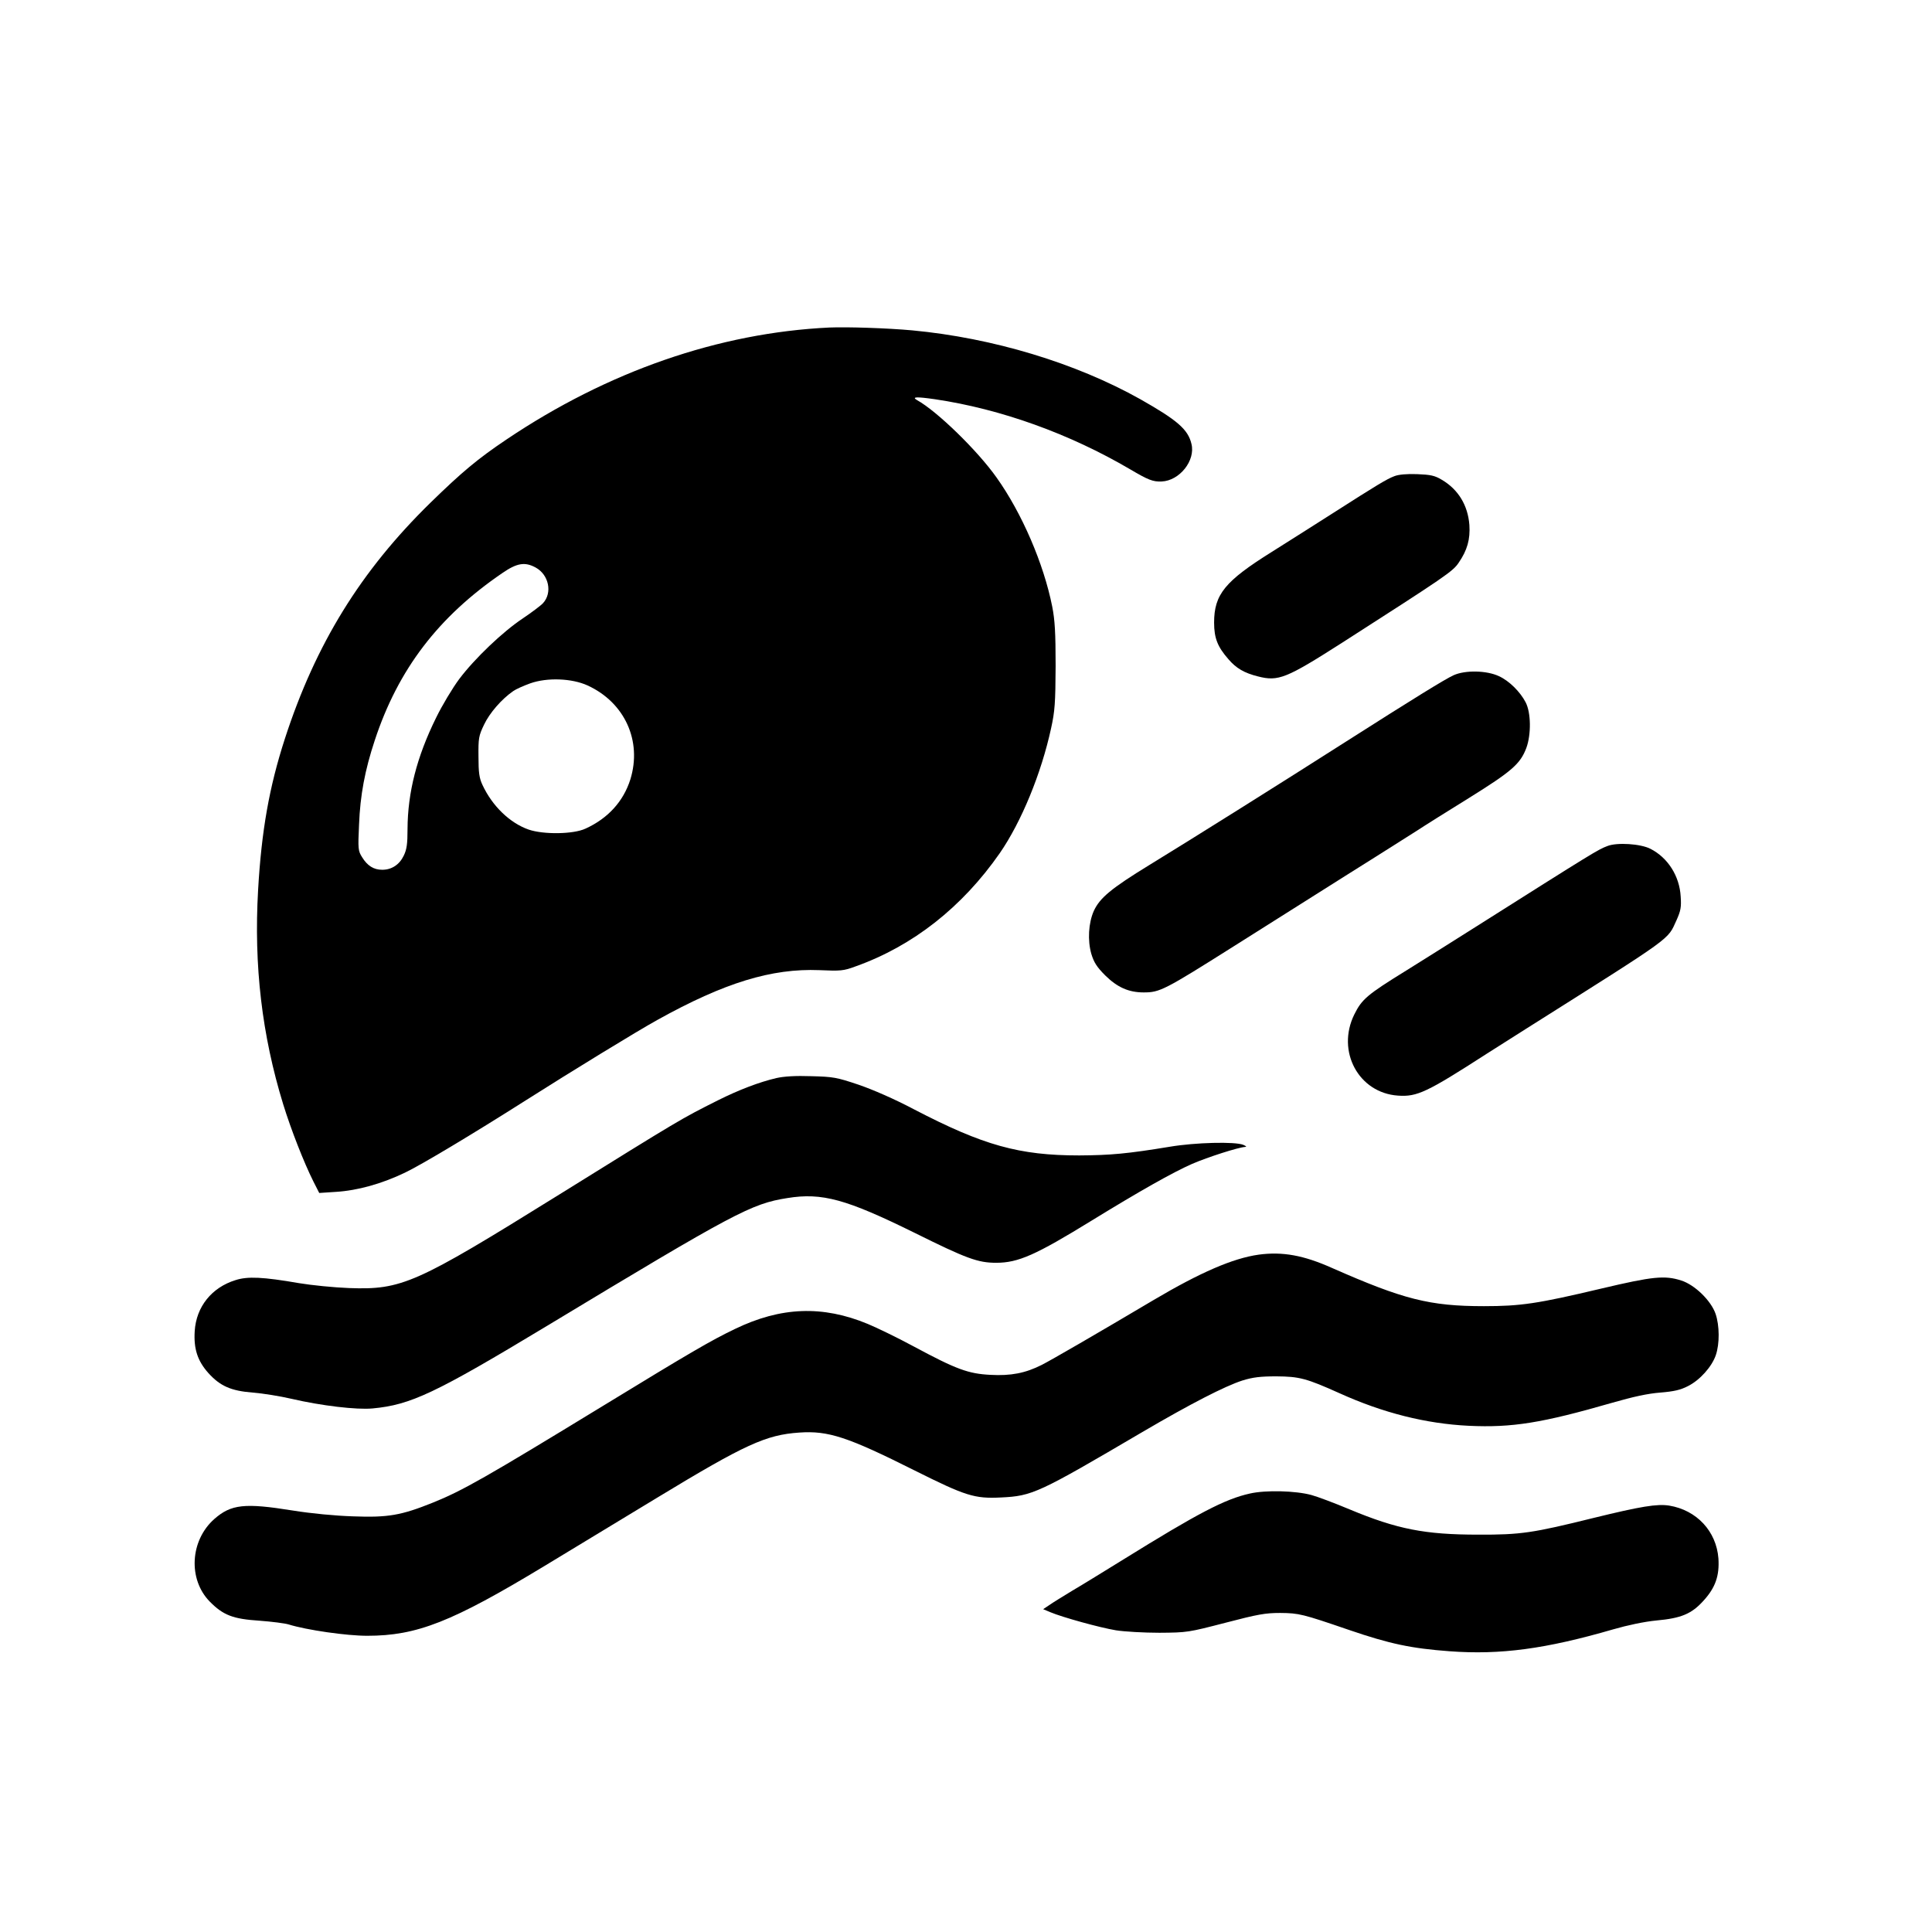
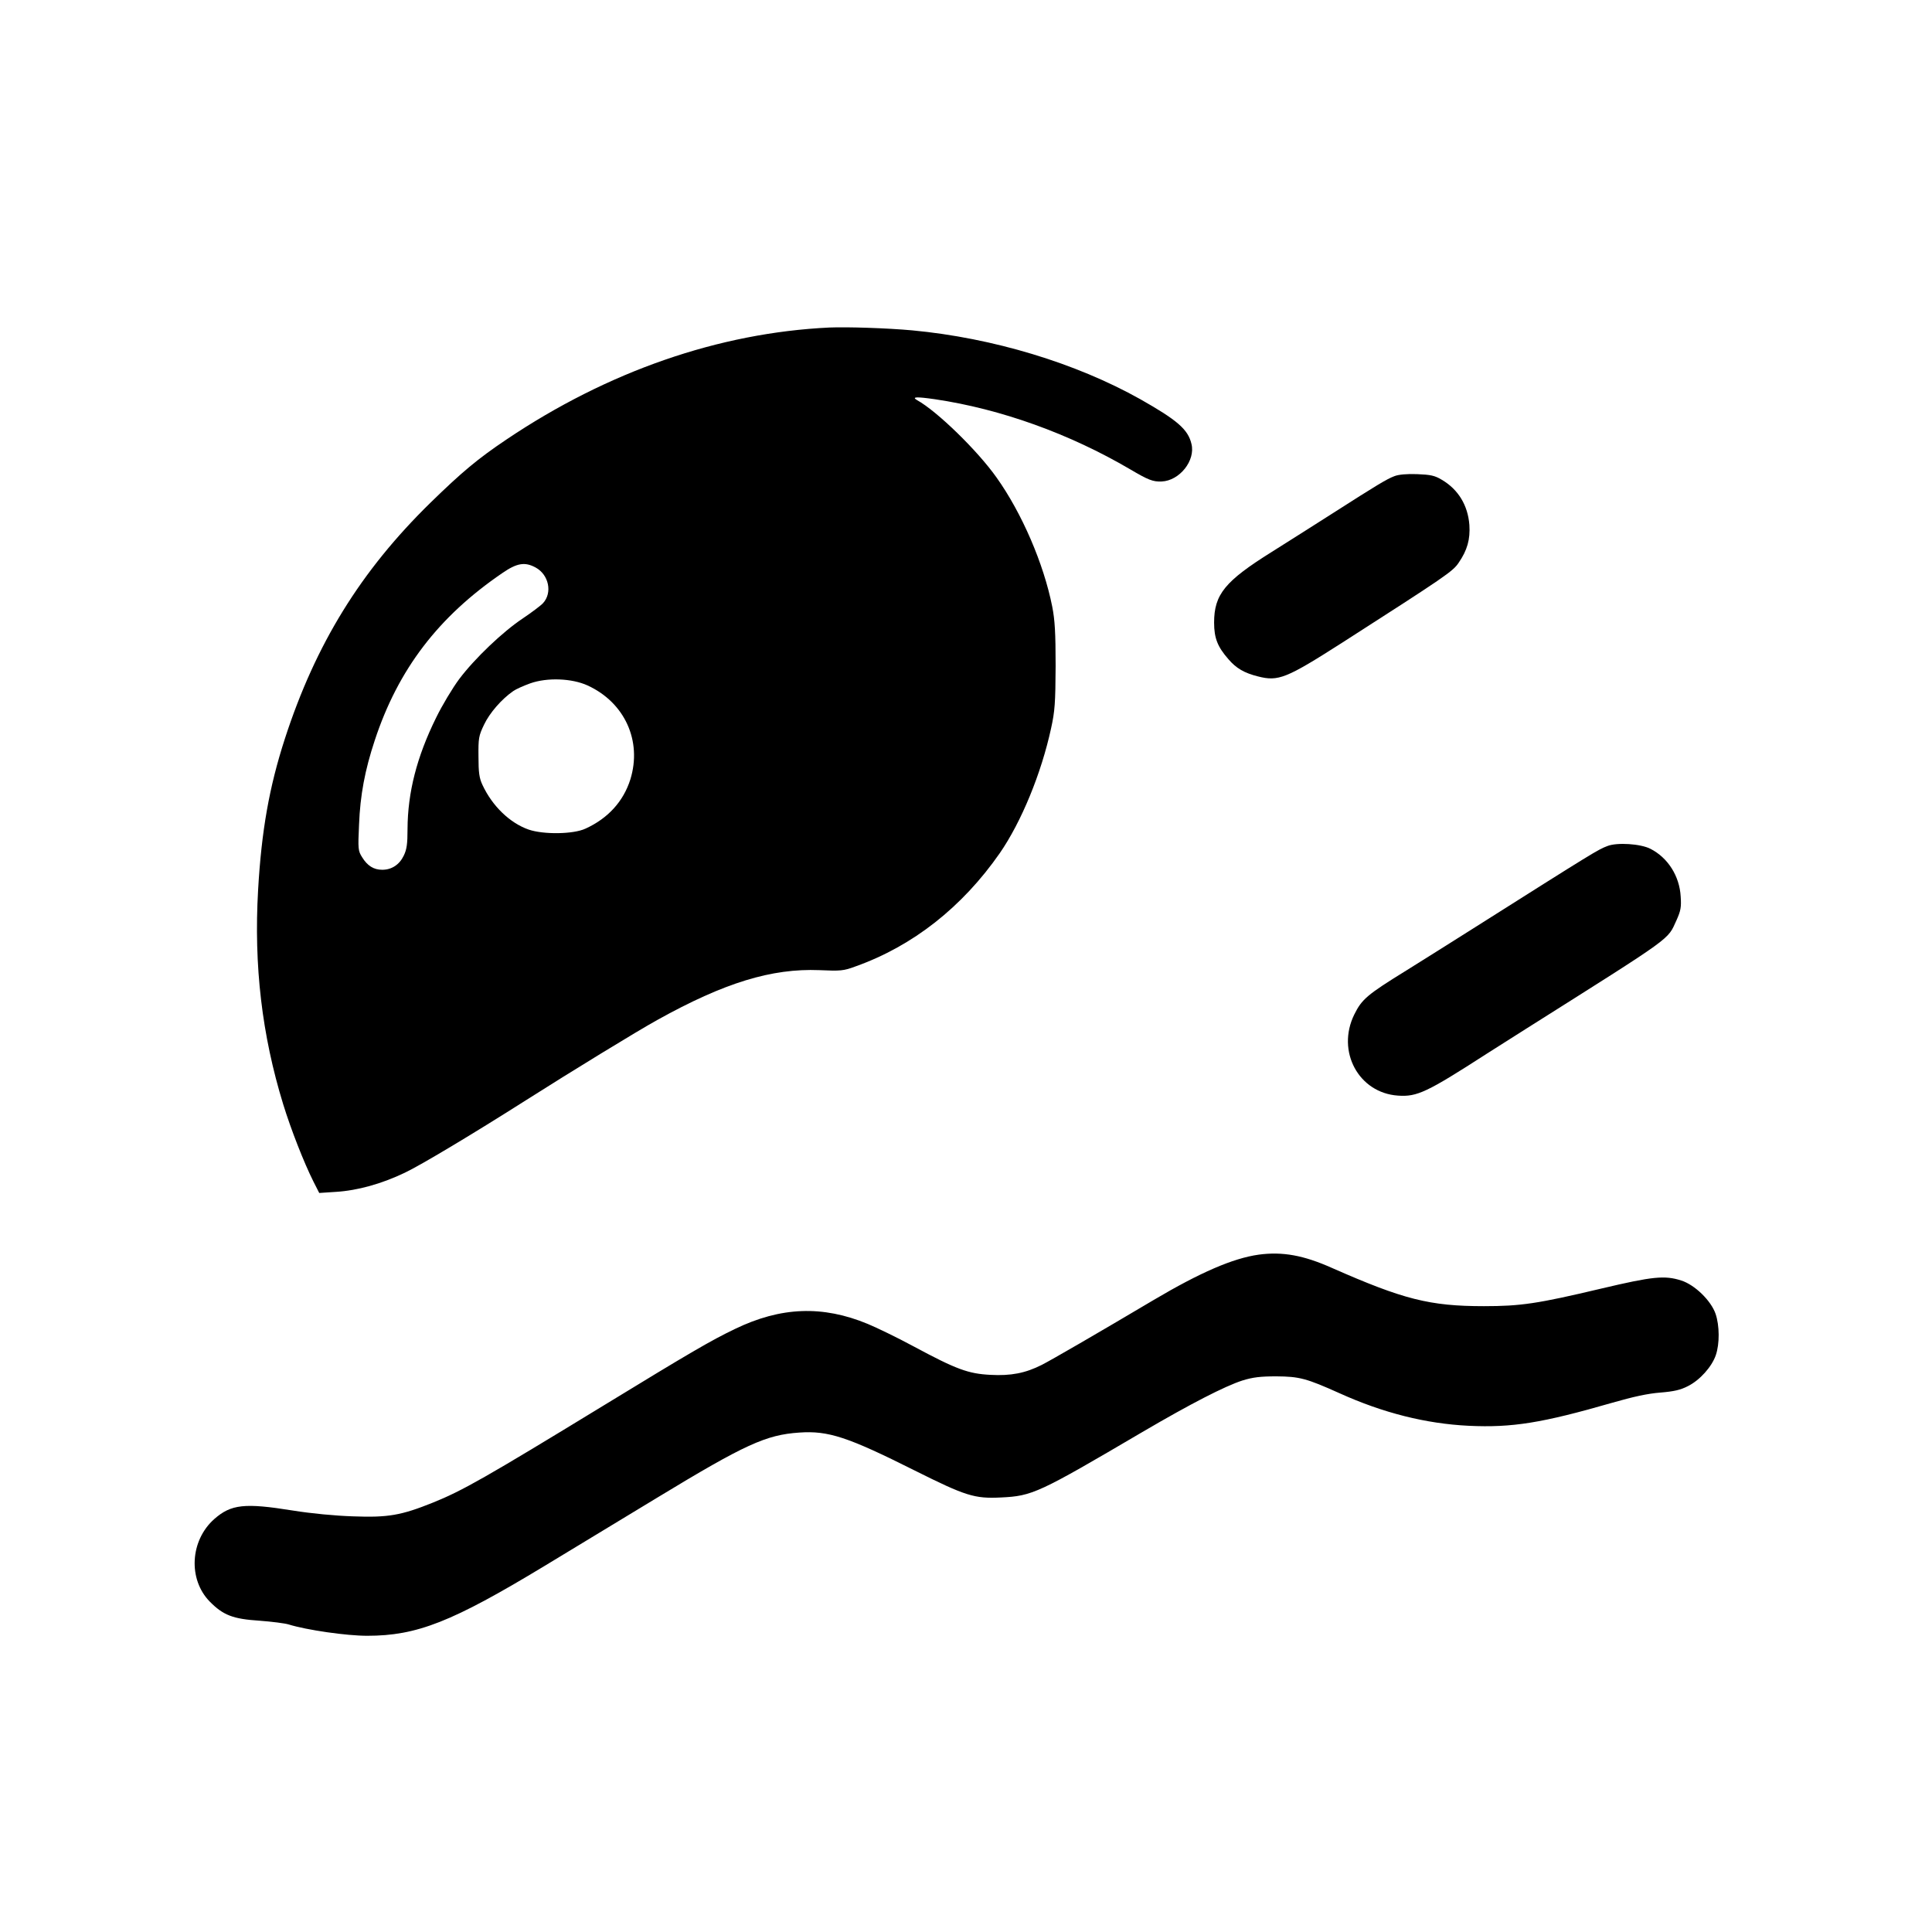
<svg xmlns="http://www.w3.org/2000/svg" version="1.0" width="1024pt" height="1024pt" viewBox="0 0 1024 1024" preserveAspectRatio="xMidYMid meet">
  <g transform="translate(0,1024) scale(0.1,-0.1)" fill="#000000" stroke="none">
    <path d="M4395 8504 c-585 -28 -1173 -232 -1710 -593 -152 -102 -237 -173 -404 -336 -369 -361 -608 -748 -771 -1250 -83 -256 -124 -488 -142 -802 -23 -401 20 -768 133 -1136 42 -136 110 -309 160 -409 l31 -61 91 6 c111 7 239 42 362 101 83 39 365 208 645 386 236 150 587 365 694 424 356 198 606 274 859 264 112 -5 128 -4 192 20 303 108 564 313 764 600 114 165 220 422 272 662 20 91 23 134 24 330 0 177 -4 244 -18 315 -45 227 -161 496 -295 684 -101 143 -316 352 -421 410 -31 18 -4 19 94 5 351 -52 714 -183 1036 -372 95 -56 120 -66 166 -64 95 4 180 111 158 199 -18 77 -75 126 -271 237 -342 192 -782 325 -1209 365 -131 12 -342 19 -440 15z m-1556 -1272 c70 -38 90 -134 39 -189 -12 -13 -60 -49 -106 -80 -107 -71 -255 -212 -338 -322 -35 -47 -91 -140 -123 -206 -102 -207 -150 -395 -151 -589 0 -79 -4 -108 -20 -141 -23 -48 -64 -75 -114 -75 -45 0 -79 21 -107 67 -21 33 -22 44 -16 172 6 156 31 289 83 446 124 377 337 656 677 888 77 53 119 60 176 29z m275 -625 c197 -90 290 -294 227 -498 -37 -117 -119 -207 -238 -261 -64 -30 -222 -32 -301 -5 -100 35 -193 125 -245 237 -17 36 -21 66 -21 150 -1 97 1 110 30 170 29 61 92 134 154 177 14 10 54 28 90 41 90 32 221 27 304 -11z" />
    <path d="M7390 7716 c-40 -15 -94 -48 -324 -195 -88 -56 -234 -149 -325 -206 -248 -155 -306 -225 -306 -375 0 -83 19 -129 76 -194 41 -48 84 -73 156 -91 109 -28 150 -11 449 180 547 351 584 376 615 422 46 67 62 124 57 201 -8 104 -59 188 -146 239 -38 23 -60 27 -131 30 -55 2 -99 -2 -121 -11z" />
-     <path d="M7704 6661 c-44 -20 -208 -121 -569 -351 -343 -219 -818 -517 -1042 -654 -204 -125 -264 -175 -296 -245 -28 -64 -33 -155 -13 -226 14 -46 29 -70 74 -115 64 -63 124 -90 204 -90 85 0 109 12 478 245 85 54 259 163 385 243 127 80 291 184 365 230 74 47 171 108 215 136 44 29 170 108 280 176 228 142 273 181 305 266 26 71 25 187 -4 242 -29 56 -88 114 -141 138 -65 31 -180 33 -241 5z" />
    <path d="M8520 5756 c-52 -20 -62 -26 -715 -439 -104 -66 -262 -165 -350 -220 -209 -129 -237 -153 -277 -234 -96 -195 23 -416 232 -430 101 -7 152 17 470 222 36 23 128 81 205 130 798 504 751 470 801 578 22 49 26 69 22 125 -6 109 -68 206 -160 253 -52 27 -177 35 -228 15z" />
-     <path d="M4115 4526 c-90 -21 -198 -62 -310 -118 -197 -99 -192 -96 -850 -505 -753 -468 -825 -500 -1105 -490 -80 3 -199 15 -265 26 -190 33 -273 37 -337 16 -126 -39 -208 -141 -216 -270 -6 -94 15 -158 72 -222 63 -70 121 -95 236 -104 52 -4 145 -19 205 -33 159 -37 346 -59 430 -51 202 19 330 79 925 438 994 600 1082 647 1273 677 184 30 313 -6 674 -184 276 -137 336 -159 433 -159 117 0 209 41 505 223 259 159 429 255 533 301 83 36 246 88 281 90 10 0 7 4 -9 11 -43 18 -254 13 -390 -10 -225 -37 -313 -45 -480 -46 -318 0 -508 53 -875 244 -104 55 -219 105 -295 131 -116 39 -134 42 -250 45 -83 3 -145 -1 -185 -10z" />
    <path d="M6671 3590 c-136 -19 -309 -94 -556 -240 -300 -178 -542 -318 -593 -344 -87 -44 -164 -59 -273 -53 -117 6 -180 29 -407 151 -87 47 -197 100 -243 119 -239 99 -460 91 -704 -27 -127 -61 -235 -124 -695 -405 -629 -384 -749 -452 -905 -515 -169 -68 -238 -80 -424 -73 -94 3 -221 15 -320 31 -255 41 -326 33 -415 -45 -129 -114 -140 -320 -24 -438 71 -72 123 -92 262 -101 67 -5 137 -14 156 -20 97 -30 307 -60 416 -60 264 0 449 73 940 370 148 90 418 253 599 363 465 282 575 332 751 344 154 11 257 -23 612 -201 270 -135 317 -150 457 -143 167 8 197 22 750 347 256 150 437 243 530 273 55 17 94 22 180 22 122 -1 158 -10 336 -90 230 -104 457 -161 683 -172 231 -11 390 15 761 122 111 32 189 49 255 54 73 6 107 14 146 34 64 32 127 103 148 164 21 61 20 157 -1 219 -24 70 -110 154 -182 177 -88 28 -150 22 -425 -43 -337 -80 -426 -93 -621 -93 -288 0 -427 36 -804 202 -152 68 -263 88 -390 71z" />
-     <path d="M6625 2324 c-132 -29 -275 -104 -670 -349 -99 -61 -220 -136 -270 -165 -49 -30 -105 -64 -123 -77 l-33 -22 38 -16 c64 -27 263 -82 348 -96 44 -7 148 -13 230 -13 148 1 153 2 350 53 172 45 212 52 290 52 100 -1 117 -5 365 -90 216 -74 330 -98 533 -113 269 -20 509 12 867 116 76 22 166 41 229 47 132 12 187 35 250 105 63 69 85 132 79 224 -11 144 -115 256 -261 280 -64 10 -150 -4 -399 -65 -323 -80 -387 -90 -613 -89 -283 0 -430 29 -682 134 -81 34 -172 68 -202 76 -84 23 -242 27 -326 8z" />
  </g>
</svg>